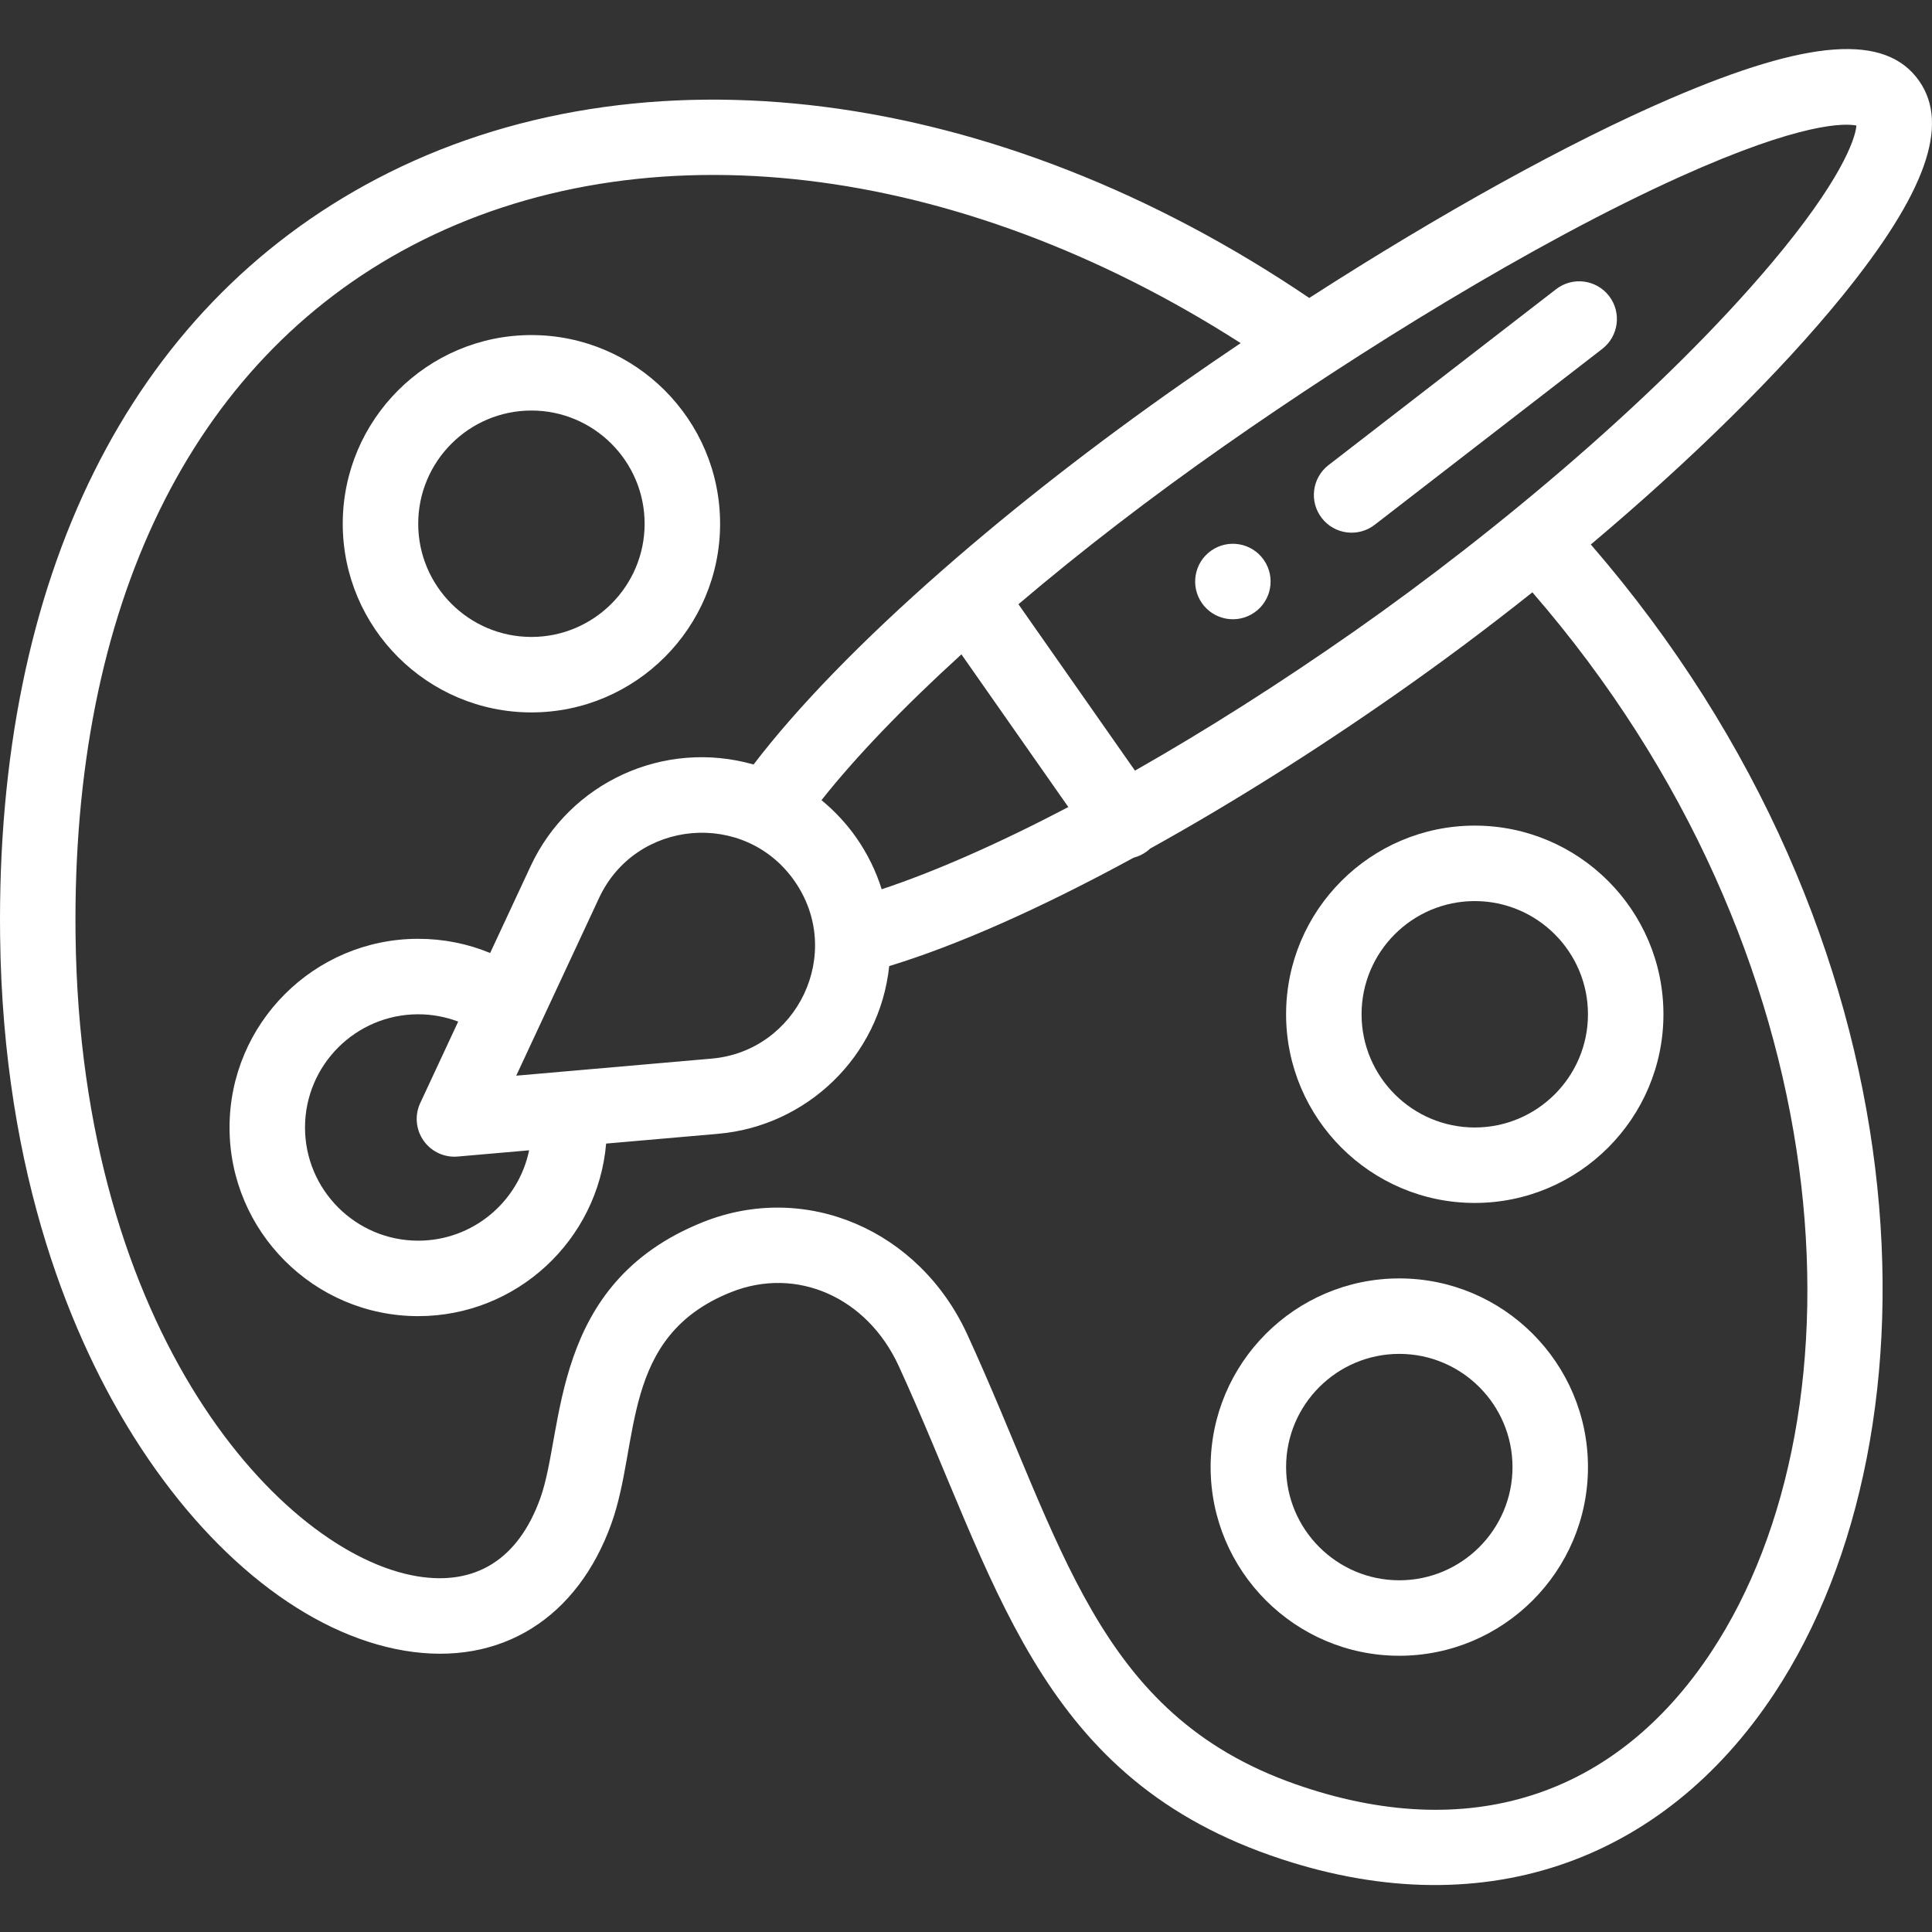
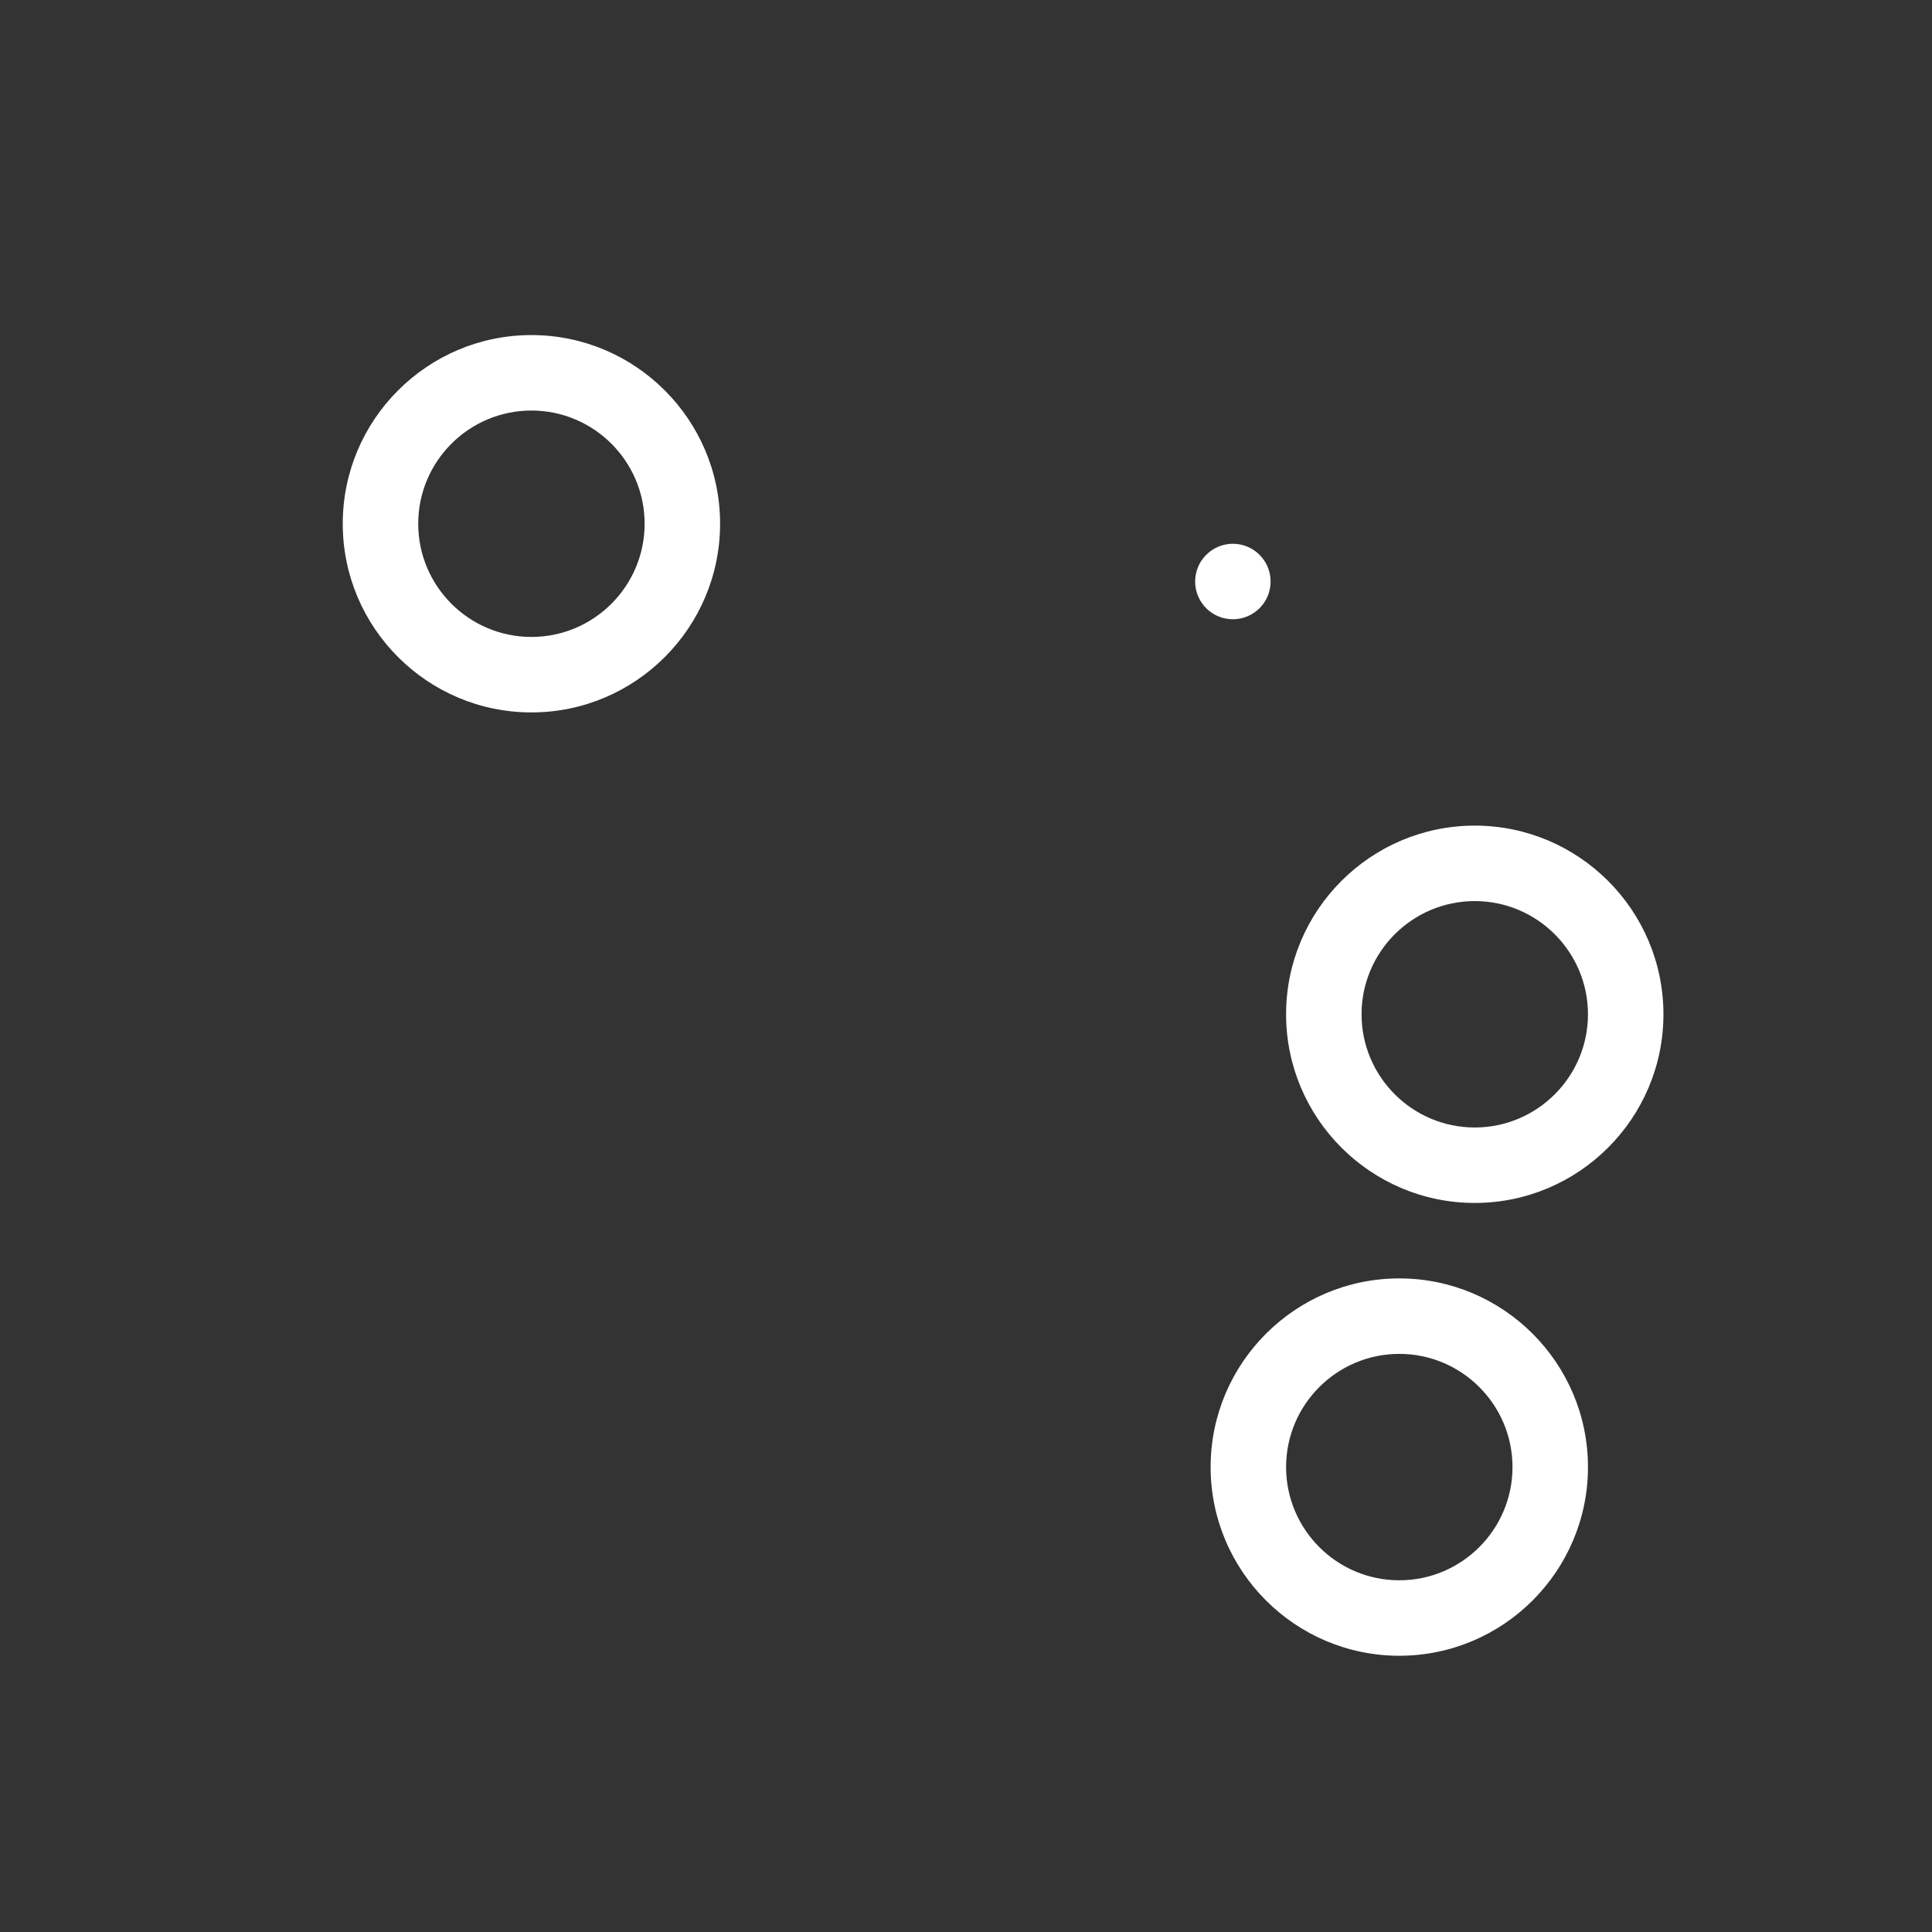
<svg xmlns="http://www.w3.org/2000/svg" viewBox="0 -13 512 512" width="512px" height="512px">
  <rect x="0" y="-13" width="512" height="512" fill="#333333" stroke="none" />
  <path d="m320.988 132.918c-4.52 3.168-5.617 9.398-2.457 13.93 3.168 4.52 9.406 5.621 13.93 2.449 4.527-3.16 5.617-9.398 2.457-13.918-3.168-4.531-9.41-5.633-13.93-2.461zm0 0" fill="#FFFFFF" />
-   <path d="m412.383 63.637-60.312 46.621c-4.367 3.375-5.172 9.656-1.793 14.023 3.383 4.379 9.664 5.172 14.027 1.797l60.309-46.617c4.367-3.379 5.172-9.66 1.797-14.027-3.379-4.371-9.66-5.176-14.027-1.797zm0 0" fill="#FFFFFF" />
-   <path d="m488.215 65.465c22.086-27.215 28.562-45.332 20.383-57.012-8.832-12.613-29.184-11.164-66 4.699-26.641 11.48-60.41 30.145-95.633 52.809-82.973-56.191-177.168-68.352-247.227-31.512-65.43 34.406-100.84 105.652-99.711 200.617.766 64.422 19.723 107.781 35.492 132.809 19.922 31.629 46.023 52.242 71.609 56.559 25.902 4.371 45.992-8.965 54.859-33.555 7.766-21.523 2.281-49.723 31.797-61.461 17.352-6.895 36.027 1.355 44.406 19.625 25.781 56.23 36.145 107.746 98.434 129.633 55.637 19.539 104.035 1.82 133.566-42.855 46.027-69.625 41.496-200.465-48.609-304.523 26.949-22.688 50.398-45.828 66.633-65.832zm-34.707 359.328c-25.508 38.59-64.668 51.023-110.254 35.016-52.863-18.574-61.586-63.938-86.883-119.102-12.754-27.816-42.832-40.66-69.977-29.875-40.91 16.273-36.703 55.203-43.223 73.258-5.812 16.121-17.121 23.254-32.715 20.625-35.727-6.027-89.176-64.188-90.434-169.887-1.035-87.07 30.582-151.945 89.02-182.676 61.586-32.383 144.691-22.34 219.746 25.781-5.25 3.535-10.484 7.121-15.656 10.742-22.922 16.047-44.168 32.602-63.145 49.207-.008.012-.016.016-.027.023-.008.008-.02.02-.027.027-21.438 18.758-38.637 36.469-50.227 51.672-23.82-6.797-48.758 4.809-59.059 26.887l-10.75 23.062c-5.992-2.477-12.434-3.758-19.066-3.758-27.57 0-50 22.43-50 50 0 27.566 22.43 49.996 50 49.996 26.129 0 47.629-20.152 49.801-45.73l29.715-2.594c23.285-2.031 42.758-20.285 45.305-44.449 17.938-5.453 40.113-15.285 64.781-28.723 1.172-.301 2.309-.812 3.348-1.562.359-.258.691-.543 1.004-.836 21.367-11.848 43.449-25.723 65.695-41.301 12.055-8.445 24-17.379 35.617-26.625 82.914 95.586 89.68 216.883 47.41 280.82zm-219.852-202.129c-1.523-4.852-3.789-9.473-6.746-13.695-2.605-3.723-5.719-7.051-9.207-9.922 9.113-11.508 21.688-24.617 37.082-38.637l28.336 40.469c-18.48 9.68-35.477 17.16-49.465 21.785zm-121.414 66.605c1.883 2.688 4.945 4.266 8.188 4.266.289 0 .582-.012.875-.039l18.914-1.652c-2.809 13.652-14.918 23.949-29.387 23.949-16.543 0-30-13.457-30-29.996 0-16.543 13.457-30 30-30 3.676 0 7.242.672 10.594 1.938l-10.055 21.578c-1.512 3.234-1.18 7.031.871 9.957zm24.566-17.203c3.059-6.562 19.145-41.066 21.965-47.121 9.711-20.812 38.52-23.398 51.754-4.508 13.395 19.141.715 45.129-21.914 47.105zm222.203-117.852c-19.699 13.797-39.246 26.219-58.23 37.012l-30.883-44.098c16.691-14.188 35.051-28.312 54.707-42.07 35.273-24.691 81.422-53.504 120.5-71.152 32.523-14.688 43.934-14.219 46.859-13.641-.25 3.711-4.418 14.996-22.332 36.289-29.098 34.586-73.051 71.344-110.621 97.66zm0 0" fill="#FFFFFF" />
  <path d="m370.828 325.793c-27.57 0-50 22.43-50 50 0 27.57 22.43 50 50 50s50-22.43 50-50c0-27.57-22.43-50-50-50zm0 80c-16.543 0-30-13.457-30-30s13.457-30 30-30 30 13.457 30 30-13.457 30-30 30zm0 0" fill="#FFFFFF" />
  <path d="m390.828 205.797c-27.57 0-50 22.43-50 50 0 27.566 22.43 49.996 50 49.996s50-22.43 50-49.996c0-27.57-22.43-50-50-50zm0 80c-16.543 0-30-13.461-30-30 0-16.543 13.457-30 30-30s30 13.457 30 30c0 16.539-13.457 30-30 30zm0 0" fill="#FFFFFF" />
  <path d="m140.832 175.797c27.57 0 50-22.43 50-50s-22.43-50-50-50c-27.57 0-50 22.43-50 50s22.43 50 50 50zm0-80c16.543 0 30 13.461 30 30 0 16.543-13.457 30-30 30s-30-13.457-30-30c0-16.539 13.457-30 30-30zm0 0" fill="#FFFFFF" />
</svg>